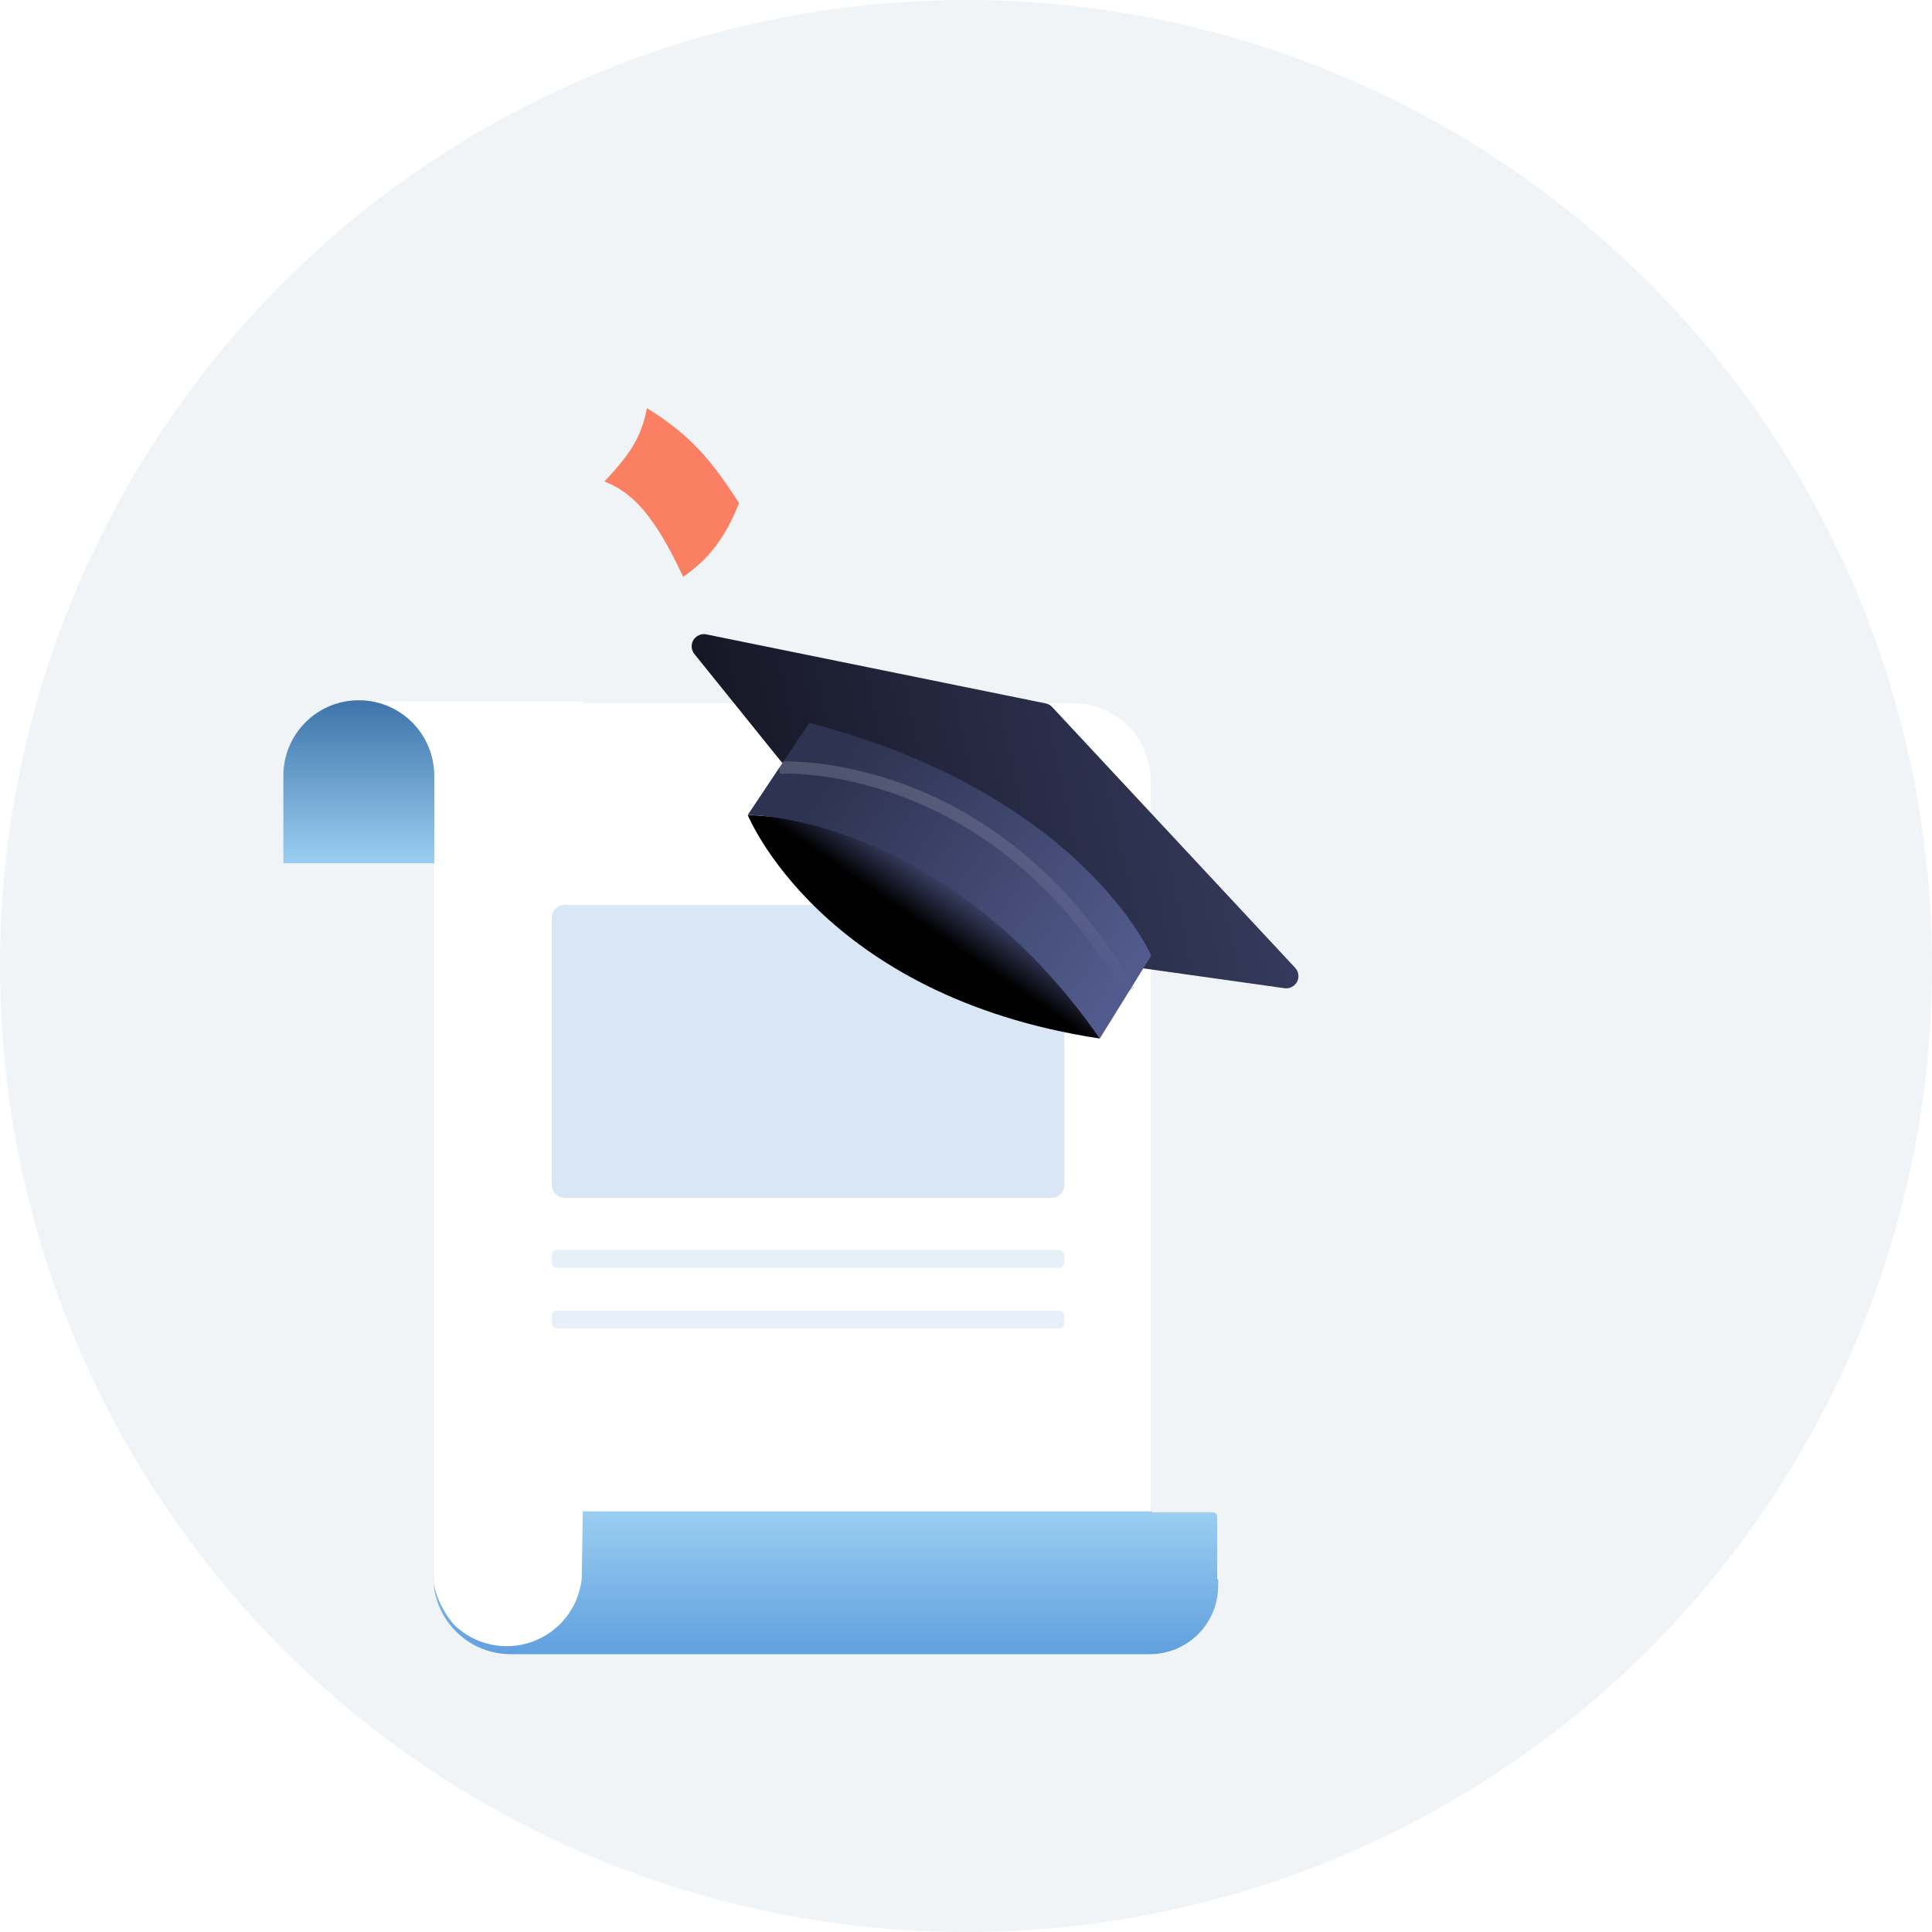
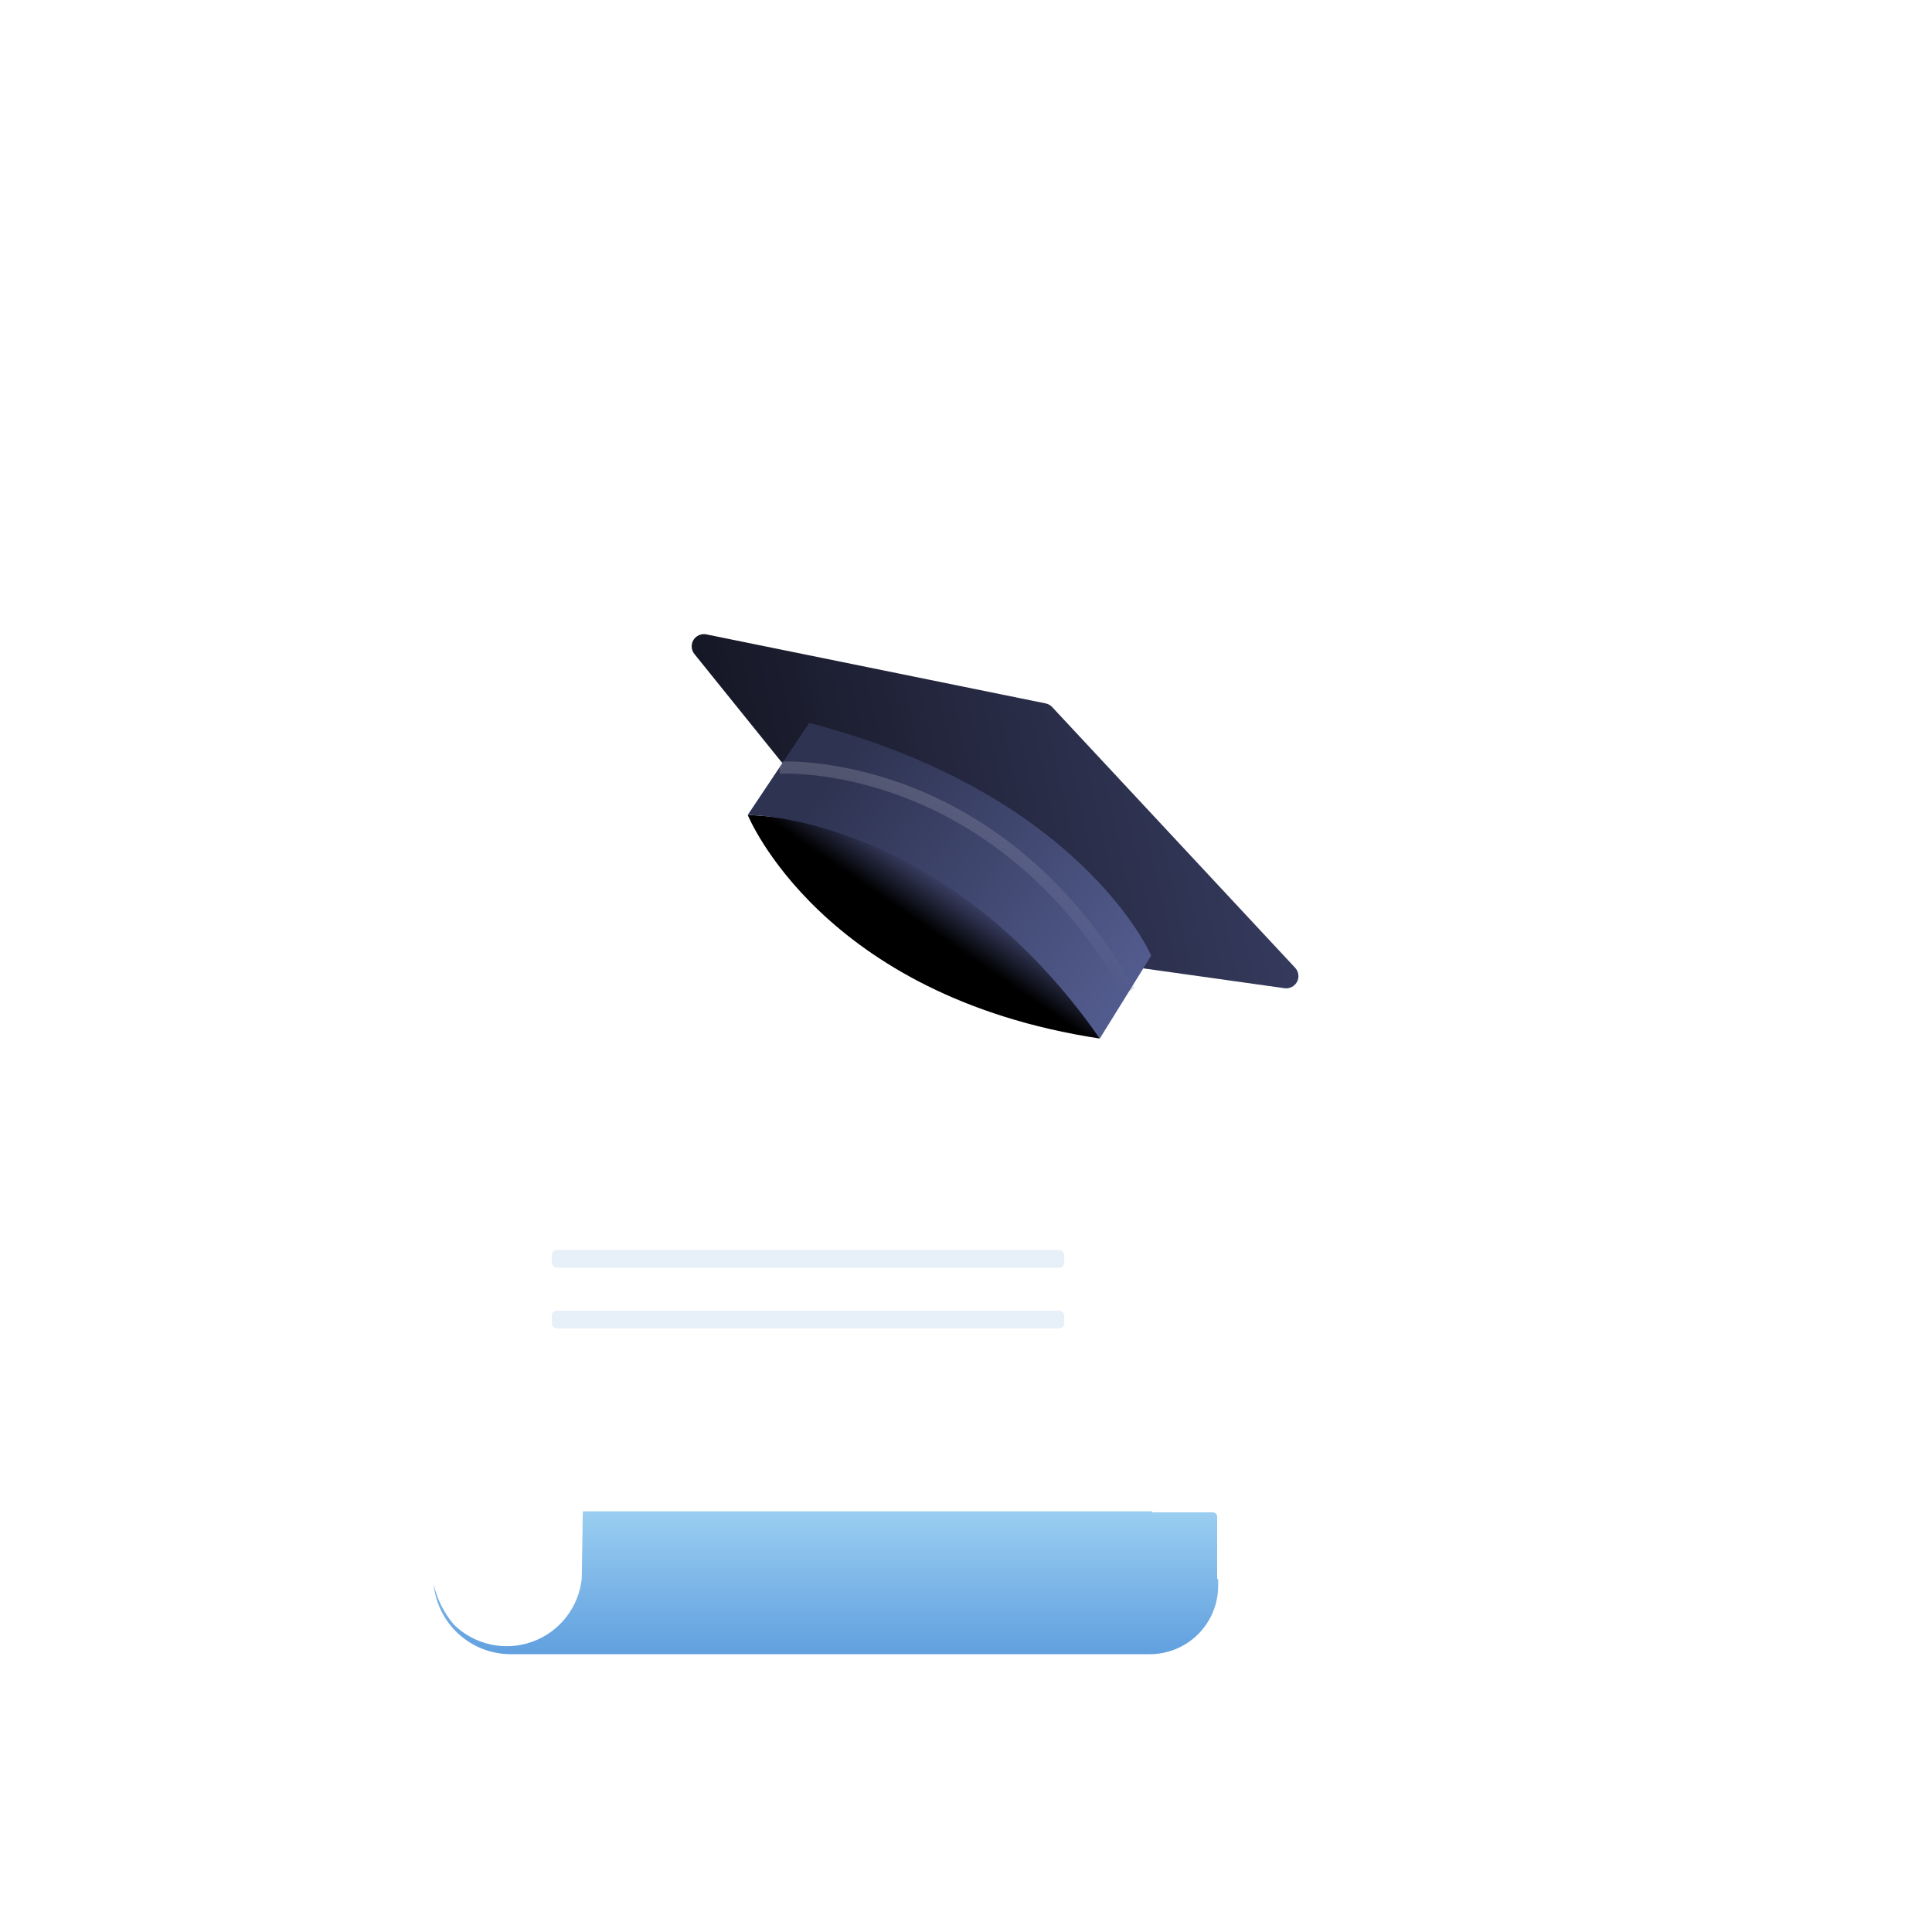
<svg xmlns="http://www.w3.org/2000/svg" width="150px" height="150px" viewBox="0 0 150 150" version="1.1">
  <title>Artboard</title>
  <defs>
    <filter x="-74.0%" y="-72.0%" width="247.9%" height="244.0%" filterUnits="objectBoundingBox" id="filter-1">
      <feOffset dx="-11" dy="13" in="SourceAlpha" result="shadowOffsetOuter1" />
      <feGaussianBlur stdDeviation="7.5" in="shadowOffsetOuter1" result="shadowBlurOuter1" />
      <feColorMatrix values="0 0 0 0 0   0 0 0 0 0   0 0 0 0 0  0 0 0 0.11 0" type="matrix" in="shadowBlurOuter1" result="shadowMatrixOuter1" />
      <feMerge>
        <feMergeNode in="shadowMatrixOuter1" />
        <feMergeNode in="SourceGraphic" />
      </feMerge>
    </filter>
    <linearGradient x1="50%" y1="0%" x2="50%" y2="100%" id="linearGradient-2">
      <stop stop-color="#9ACEF1" offset="0%" />
      <stop stop-color="#61A0DF" offset="100%" />
    </linearGradient>
    <linearGradient x1="50%" y1="0%" x2="50%" y2="100%" id="linearGradient-3">
      <stop stop-color="#3E74AA" offset="0%" />
      <stop stop-color="#9ACEF1" offset="100%" />
    </linearGradient>
    <filter x="-127.8%" y="-246.4%" width="355.6%" height="592.9%" filterUnits="objectBoundingBox" id="filter-4">
      <feOffset dx="-15" dy="17" in="SourceAlpha" result="shadowOffsetOuter1" />
      <feGaussianBlur stdDeviation="9.5" in="shadowOffsetOuter1" result="shadowBlurOuter1" />
      <feColorMatrix values="0 0 0 0 0   0 0 0 0 0   0 0 0 0 0  0 0 0 0.11 0" type="matrix" in="shadowBlurOuter1" result="shadowMatrixOuter1" />
      <feMerge>
        <feMergeNode in="shadowMatrixOuter1" />
        <feMergeNode in="SourceGraphic" />
      </feMerge>
    </filter>
    <linearGradient x1="100%" y1="42.923%" x2="3.948%" y2="57.768%" id="linearGradient-5">
      <stop stop-color="#383E63" offset="0%" />
      <stop stop-color="#141522" offset="100%" />
    </linearGradient>
    <linearGradient x1="63.797%" y1="41.11%" x2="50%" y2="55.475%" id="linearGradient-6">
      <stop stop-color="#3C4268" offset="0%" />
      <stop stop-color="#000000" offset="100%" />
    </linearGradient>
    <linearGradient x1="100%" y1="64.519%" x2="12.72%" y2="34.959%" id="linearGradient-7">
      <stop stop-color="#525B8D" offset="0%" />
      <stop stop-color="#2E3351" offset="100%" />
    </linearGradient>
    <linearGradient x1="50%" y1="0%" x2="50%" y2="100%" id="linearGradient-8">
      <stop stop-color="#F8F4F5" offset="0%" />
      <stop stop-color="#4F5888" offset="100%" />
    </linearGradient>
  </defs>
  <g id="Artboard" stroke="none" stroke-width="1" fill="none" fill-rule="evenodd">
    <g id="Group-2">
-       <circle id="Oval" fill="#DBE4EA" fill-rule="nonzero" opacity="0.4" cx="75" cy="75" r="75" />
      <g id="Group-10" transform="translate(33, 30)">
        <g id="Group-7" transform="translate(0, 0.079)">
          <g id="Group-6" filter="url(#filter-1)" transform="translate(0, 11.289)" fill-rule="nonzero">
            <path d="M67.344,6.246 L67.344,67.974 C67.344,71.296 64.651,73.99 61.329,73.99 L17.734,73.99 C14.632,73.989 12.039,71.63 11.745,68.543 C11.728,68.355 11.719,68.166 11.719,67.974 L11.719,6.246 C11.719,2.924 14.412,0.23 17.734,0.23 L61.329,0.23 C64.651,0.23 67.344,2.924 67.344,6.246 Z" id="Path" fill="#FFFFFF" />
-             <rect id="Rectangle" fill="#D8E6F5" x="20.842" y="15.896" width="39.789" height="22.737" rx="0.979" />
            <rect id="Rectangle" fill="#D8E6F5" opacity="0.59" x="20.842" y="42.678" width="39.789" height="1.389" rx="0.402" />
            <rect id="Rectangle" fill="#D8E6F5" opacity="0.59" x="20.842" y="47.386" width="39.789" height="1.389" rx="0.402" />
            <path d="M67.421,62.973 L67.493,63.047 L72.153,63.047 C72.222,63.047 72.289,63.067 72.346,63.105 L72.399,63.148 C72.464,63.213 72.5,63.301 72.5,63.393 L72.5,63.393 L72.5,68.202 L72.578,68.281 L72.578,68.749 C72.58,70.159 72.021,71.511 71.024,72.508 C70.027,73.505 68.675,74.064 67.265,74.062 L17.656,74.062 C14.554,74.062 11.961,71.703 11.667,68.615 C11.928,69.776 12.466,70.857 13.236,71.764 C14.842,73.341 17.209,73.858 19.327,73.095 C21.444,72.332 22.936,70.423 23.167,68.184 L23.186,67.012 L23.249,62.973 L67.421,62.973 L67.421,62.973 Z" id="Combined-Shape" fill="url(#linearGradient-2)" />
            <rect id="Rectangle" fill="#FFFFFF" x="6.094" y="0.078" width="17.187" height="12.257" />
-             <path d="M0,5.859 C0,2.835 2.301,0.308 5.311,0.025 C5.49,0.007 5.673,8.46463515e-07 5.857,8.46463515e-07 C7.411,-0.001 8.902,0.616 10.001,1.715 C11.1,2.814 11.717,4.305 11.717,5.859 L11.717,5.859 L11.717,6.094 L11.719,6.094 L11.719,12.656 L0,12.656 Z" id="Combined-Shape" fill="url(#linearGradient-3)" />
          </g>
-           <path d="M15.477,4.136 C16.546,6.094 16.811,8.493 15.397,13.73 C17.733,13.966 19.824,13.532 22.402,12.137 C22.915,8.099 22.891,5.651 21.664,1.895 C19.784,3.402 18.329,3.782 15.477,4.136" id="Fill-1" fill="#FB8063" transform="translate(19.057, 7.843) rotate(-40) translate(-19.057, -7.843) " />
          <g id="Group-9" filter="url(#filter-4)" transform="translate(61.271, 21.524) rotate(8) translate(-61.271, -21.524) translate(34.271, 7.524)">
            <path d="M22.543,21.117 L50.903,21.117 C51.426,21.117 51.851,20.693 51.851,20.17 C51.851,19.884 51.722,19.614 51.5,19.434 L30,2.011 C29.847,1.887 29.659,1.814 29.462,1.802 L2.624,0.161 C2.102,0.129 1.653,0.526 1.621,1.048 C1.604,1.33 1.713,1.605 1.919,1.798 L22.543,21.117 L22.543,21.117 Z" id="Fill-1" fill="url(#linearGradient-5)" />
            <g id="Group-8" transform="translate(7.685, 5.7)">
              <path d="M0.074,7.898 C0.074,7.898 7.658,21.04 29.558,21.282 C29.558,21.282 18.95,6.072 0.074,7.898" id="Fill-2" fill="url(#linearGradient-6)" />
              <path d="M3.81,0.153 L1.993,3.919 L0.074,7.898 C0.074,7.898 15.088,5.724 29.558,21.282 L31.305,17.322 L32.616,14.352 C32.616,14.352 25.55,2.667 3.81,0.153" id="Fill-4" fill="url(#linearGradient-7)" />
              <path d="M1.993,3.919 C1.993,3.919 18.285,0.567 31.305,17.322" id="Stroke-6" stroke="url(#linearGradient-8)" stroke-width="0.947" opacity="0.2" />
            </g>
          </g>
        </g>
      </g>
    </g>
  </g>
</svg>